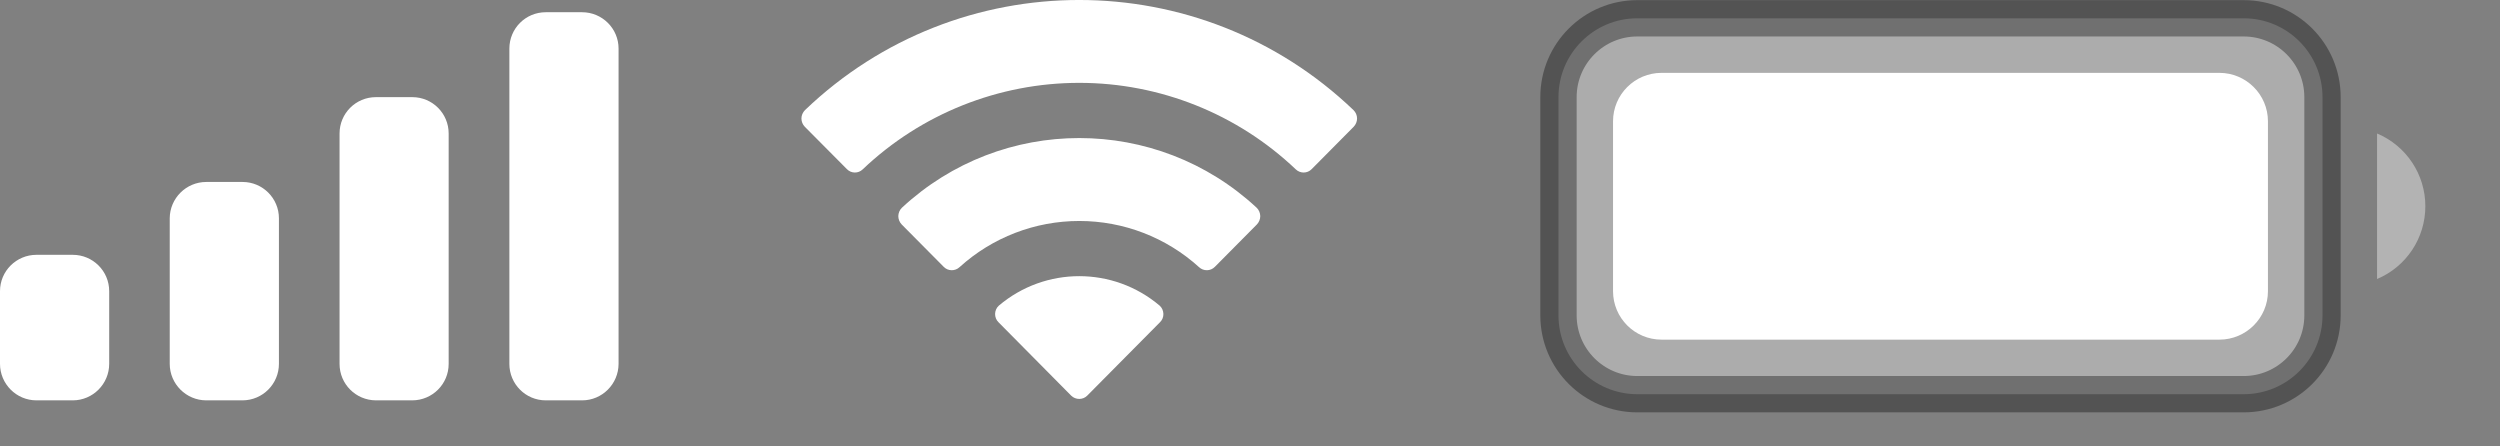
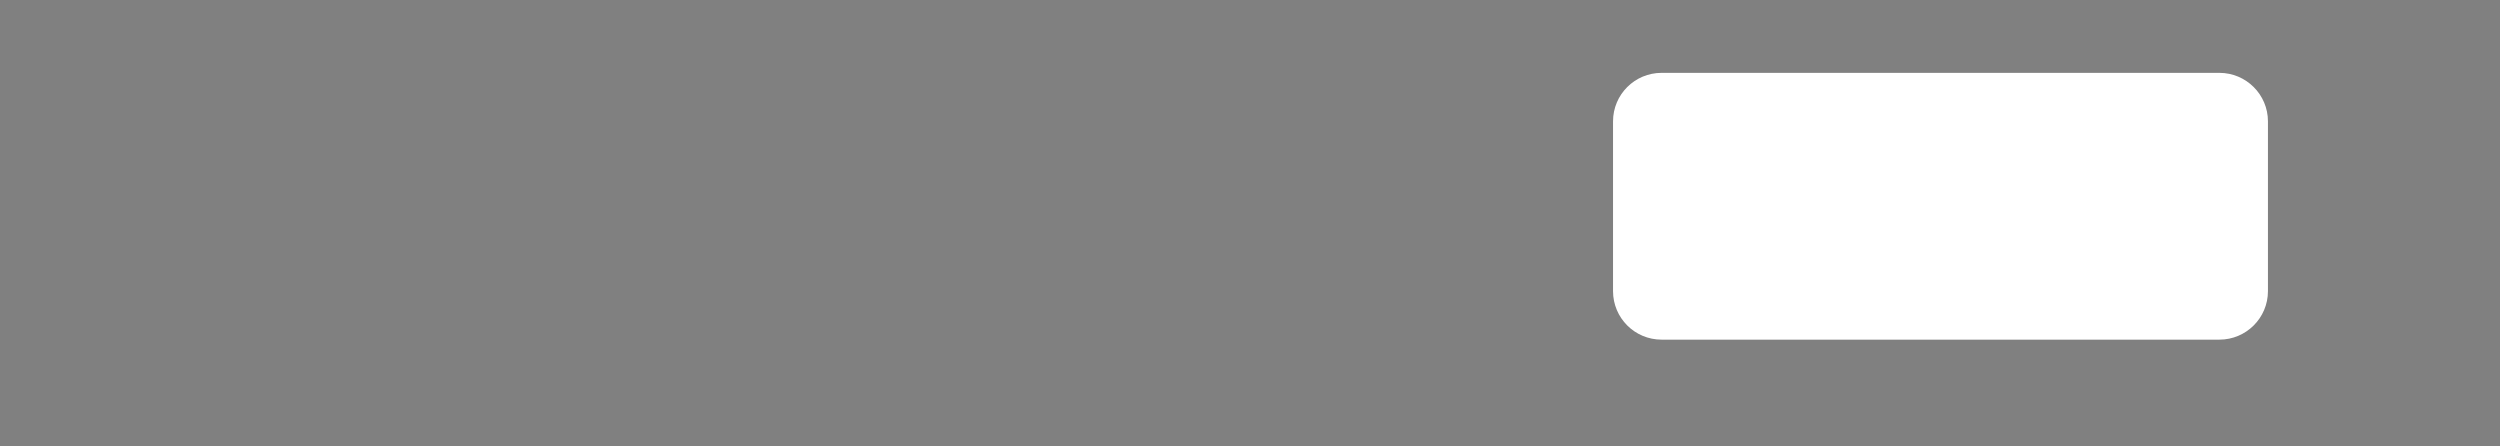
<svg xmlns="http://www.w3.org/2000/svg" fill="none" height="100%" overflow="visible" preserveAspectRatio="none" style="display: block;" viewBox="0 0 28 5" width="100%">
  <rect x="0" y="0" width="28" height="5" fill="#808080" stroke="none" />
  <g id="Right Side">
    <g id="Battery">
-       <path d="M18.338 0.205H25.129C25.617 0.205 26.012 0.6 26.012 1.088V3.532C26.012 4.02 25.617 4.415 25.129 4.415H18.338C17.851 4.415 17.455 4.02 17.455 3.532V1.088C17.455 0.6 17.851 0.205 18.338 0.205Z" fill="white" id="Rectangle" opacity="0.35" stroke="black" stroke-width="0.407" />
-       <path d="M26.623 1.495V3.125C26.951 2.987 27.164 2.666 27.164 2.31C27.164 1.954 26.951 1.633 26.623 1.495" fill="white" id="Combined Shape" opacity="0.4" />
      <path d="M18.066 1.359C18.066 1.059 18.309 0.816 18.61 0.816H24.857C25.157 0.816 25.401 1.059 25.401 1.359V3.261C25.401 3.561 25.157 3.804 24.857 3.804H18.61C18.309 3.804 18.066 3.561 18.066 3.261V1.359Z" fill="white" id="Rectangle_2" />
    </g>
-     <path d="M11.187 3.423C11.707 2.983 12.468 2.983 12.988 3.423C13.014 3.446 13.029 3.48 13.03 3.516C13.031 3.551 13.017 3.585 12.992 3.609L12.177 4.431C12.154 4.455 12.121 4.468 12.088 4.468C12.054 4.468 12.021 4.455 11.997 4.431L11.183 3.609C11.158 3.585 11.145 3.551 11.145 3.516C11.146 3.48 11.161 3.446 11.187 3.423ZM10.101 2.327C11.221 1.286 12.955 1.286 14.075 2.327C14.1 2.351 14.114 2.385 14.115 2.42C14.115 2.455 14.101 2.489 14.077 2.514L13.606 2.989C13.558 3.038 13.479 3.039 13.429 2.992C13.062 2.659 12.584 2.475 12.088 2.475C11.592 2.475 11.114 2.659 10.747 2.992C10.697 3.039 10.618 3.038 10.57 2.989L10.099 2.514C10.075 2.489 10.061 2.455 10.061 2.42C10.062 2.385 10.076 2.351 10.101 2.327ZM9.015 1.234C10.733 -0.412 13.442 -0.411 15.16 1.234C15.185 1.259 15.199 1.292 15.199 1.327C15.199 1.362 15.185 1.395 15.161 1.42L14.69 1.895C14.642 1.944 14.563 1.945 14.513 1.897C13.859 1.275 12.991 0.928 12.088 0.928C11.185 0.928 10.316 1.275 9.662 1.897C9.613 1.945 9.534 1.944 9.486 1.895L9.014 1.42C8.99 1.395 8.976 1.362 8.976 1.327C8.976 1.292 8.991 1.259 9.015 1.234Z" fill="white" id="Wifi" />
-     <path d="M0.815 2.854C1.04 2.854 1.223 3.036 1.223 3.261V4.075C1.223 4.3 1.04 4.484 0.815 4.484H0.408C0.183 4.484 0 4.3 0 4.075V3.261C0 3.036 0.183 2.854 0.408 2.854H0.815ZM2.717 2.038C2.942 2.038 3.124 2.221 3.124 2.445V4.075C3.124 4.3 2.942 4.483 2.717 4.484H2.31C2.085 4.484 1.901 4.3 1.901 4.075V2.445C1.902 2.221 2.085 2.038 2.31 2.038H2.717ZM4.618 1.088C4.843 1.088 5.025 1.27 5.025 1.495V4.076C5.025 4.301 4.843 4.483 4.618 4.484H4.21C3.985 4.483 3.803 4.301 3.803 4.076V1.495C3.803 1.27 3.985 1.088 4.21 1.088H4.618ZM6.52 0.137C6.744 0.137 6.928 0.319 6.928 0.544V4.076C6.927 4.301 6.744 4.484 6.52 4.484H6.112C5.887 4.484 5.705 4.301 5.705 4.076V0.544C5.705 0.319 5.887 0.137 6.112 0.137H6.52Z" fill="white" id="Mobile Signal" />
  </g>
</svg>